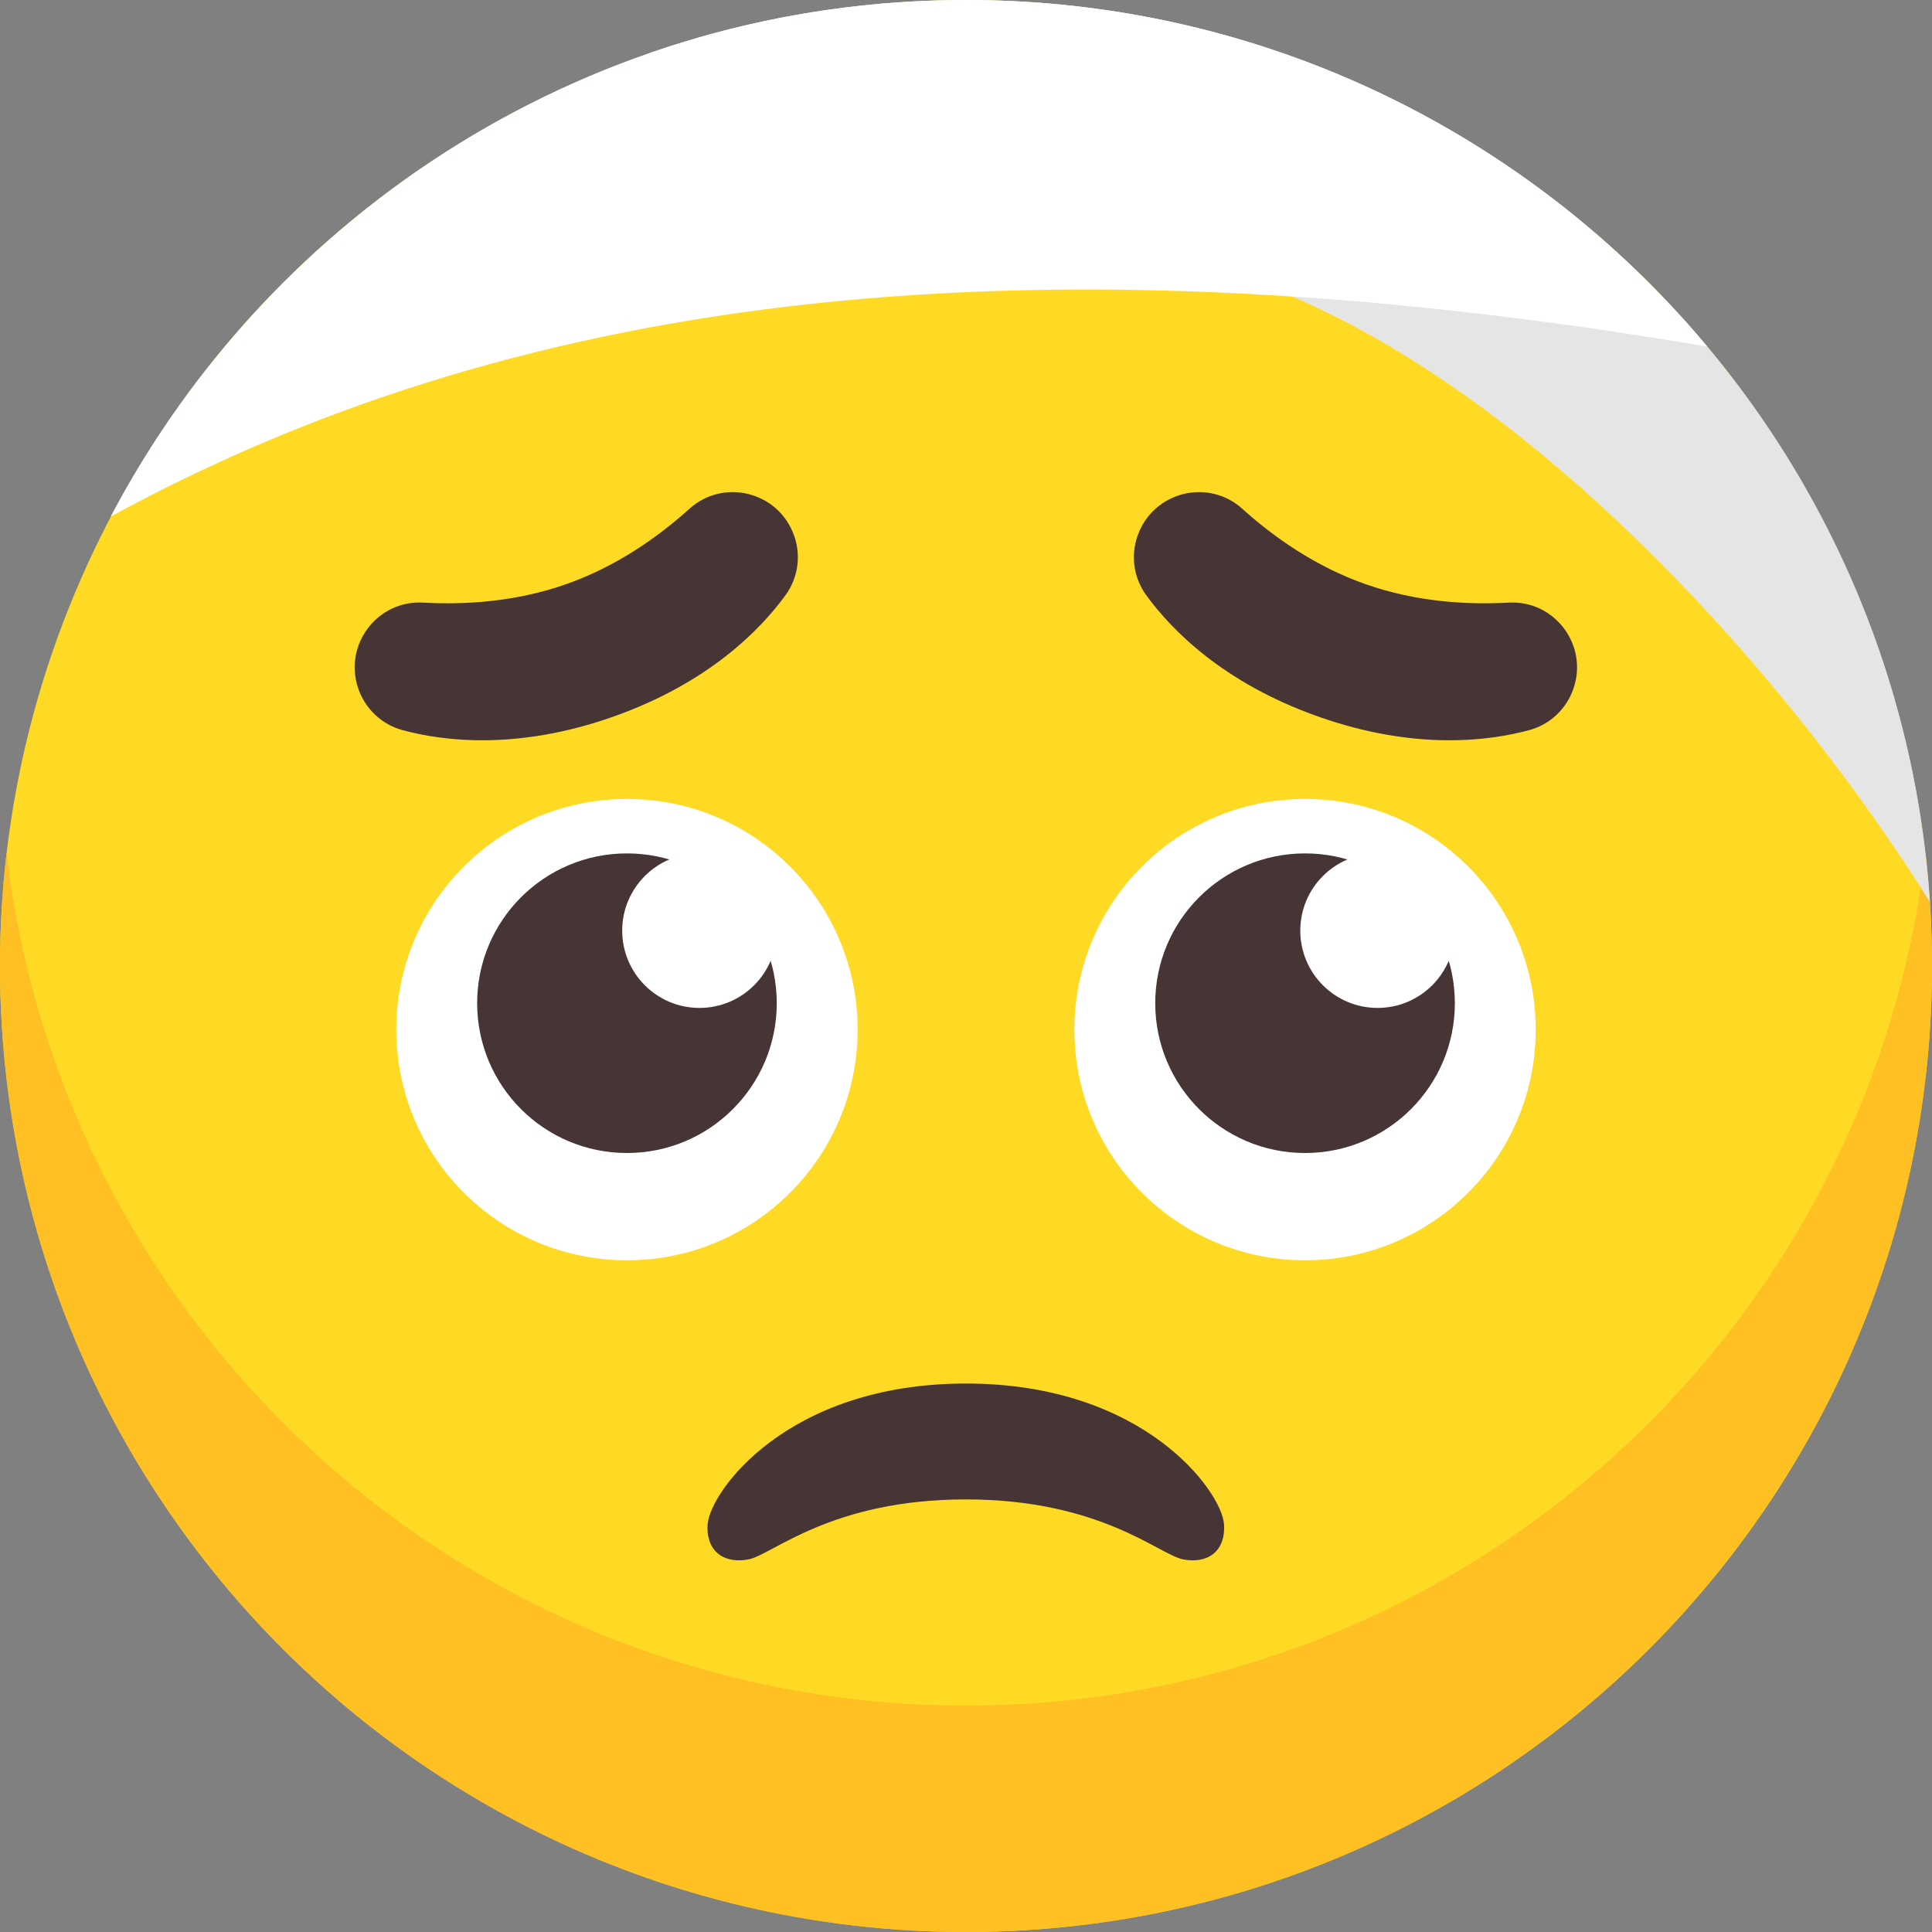
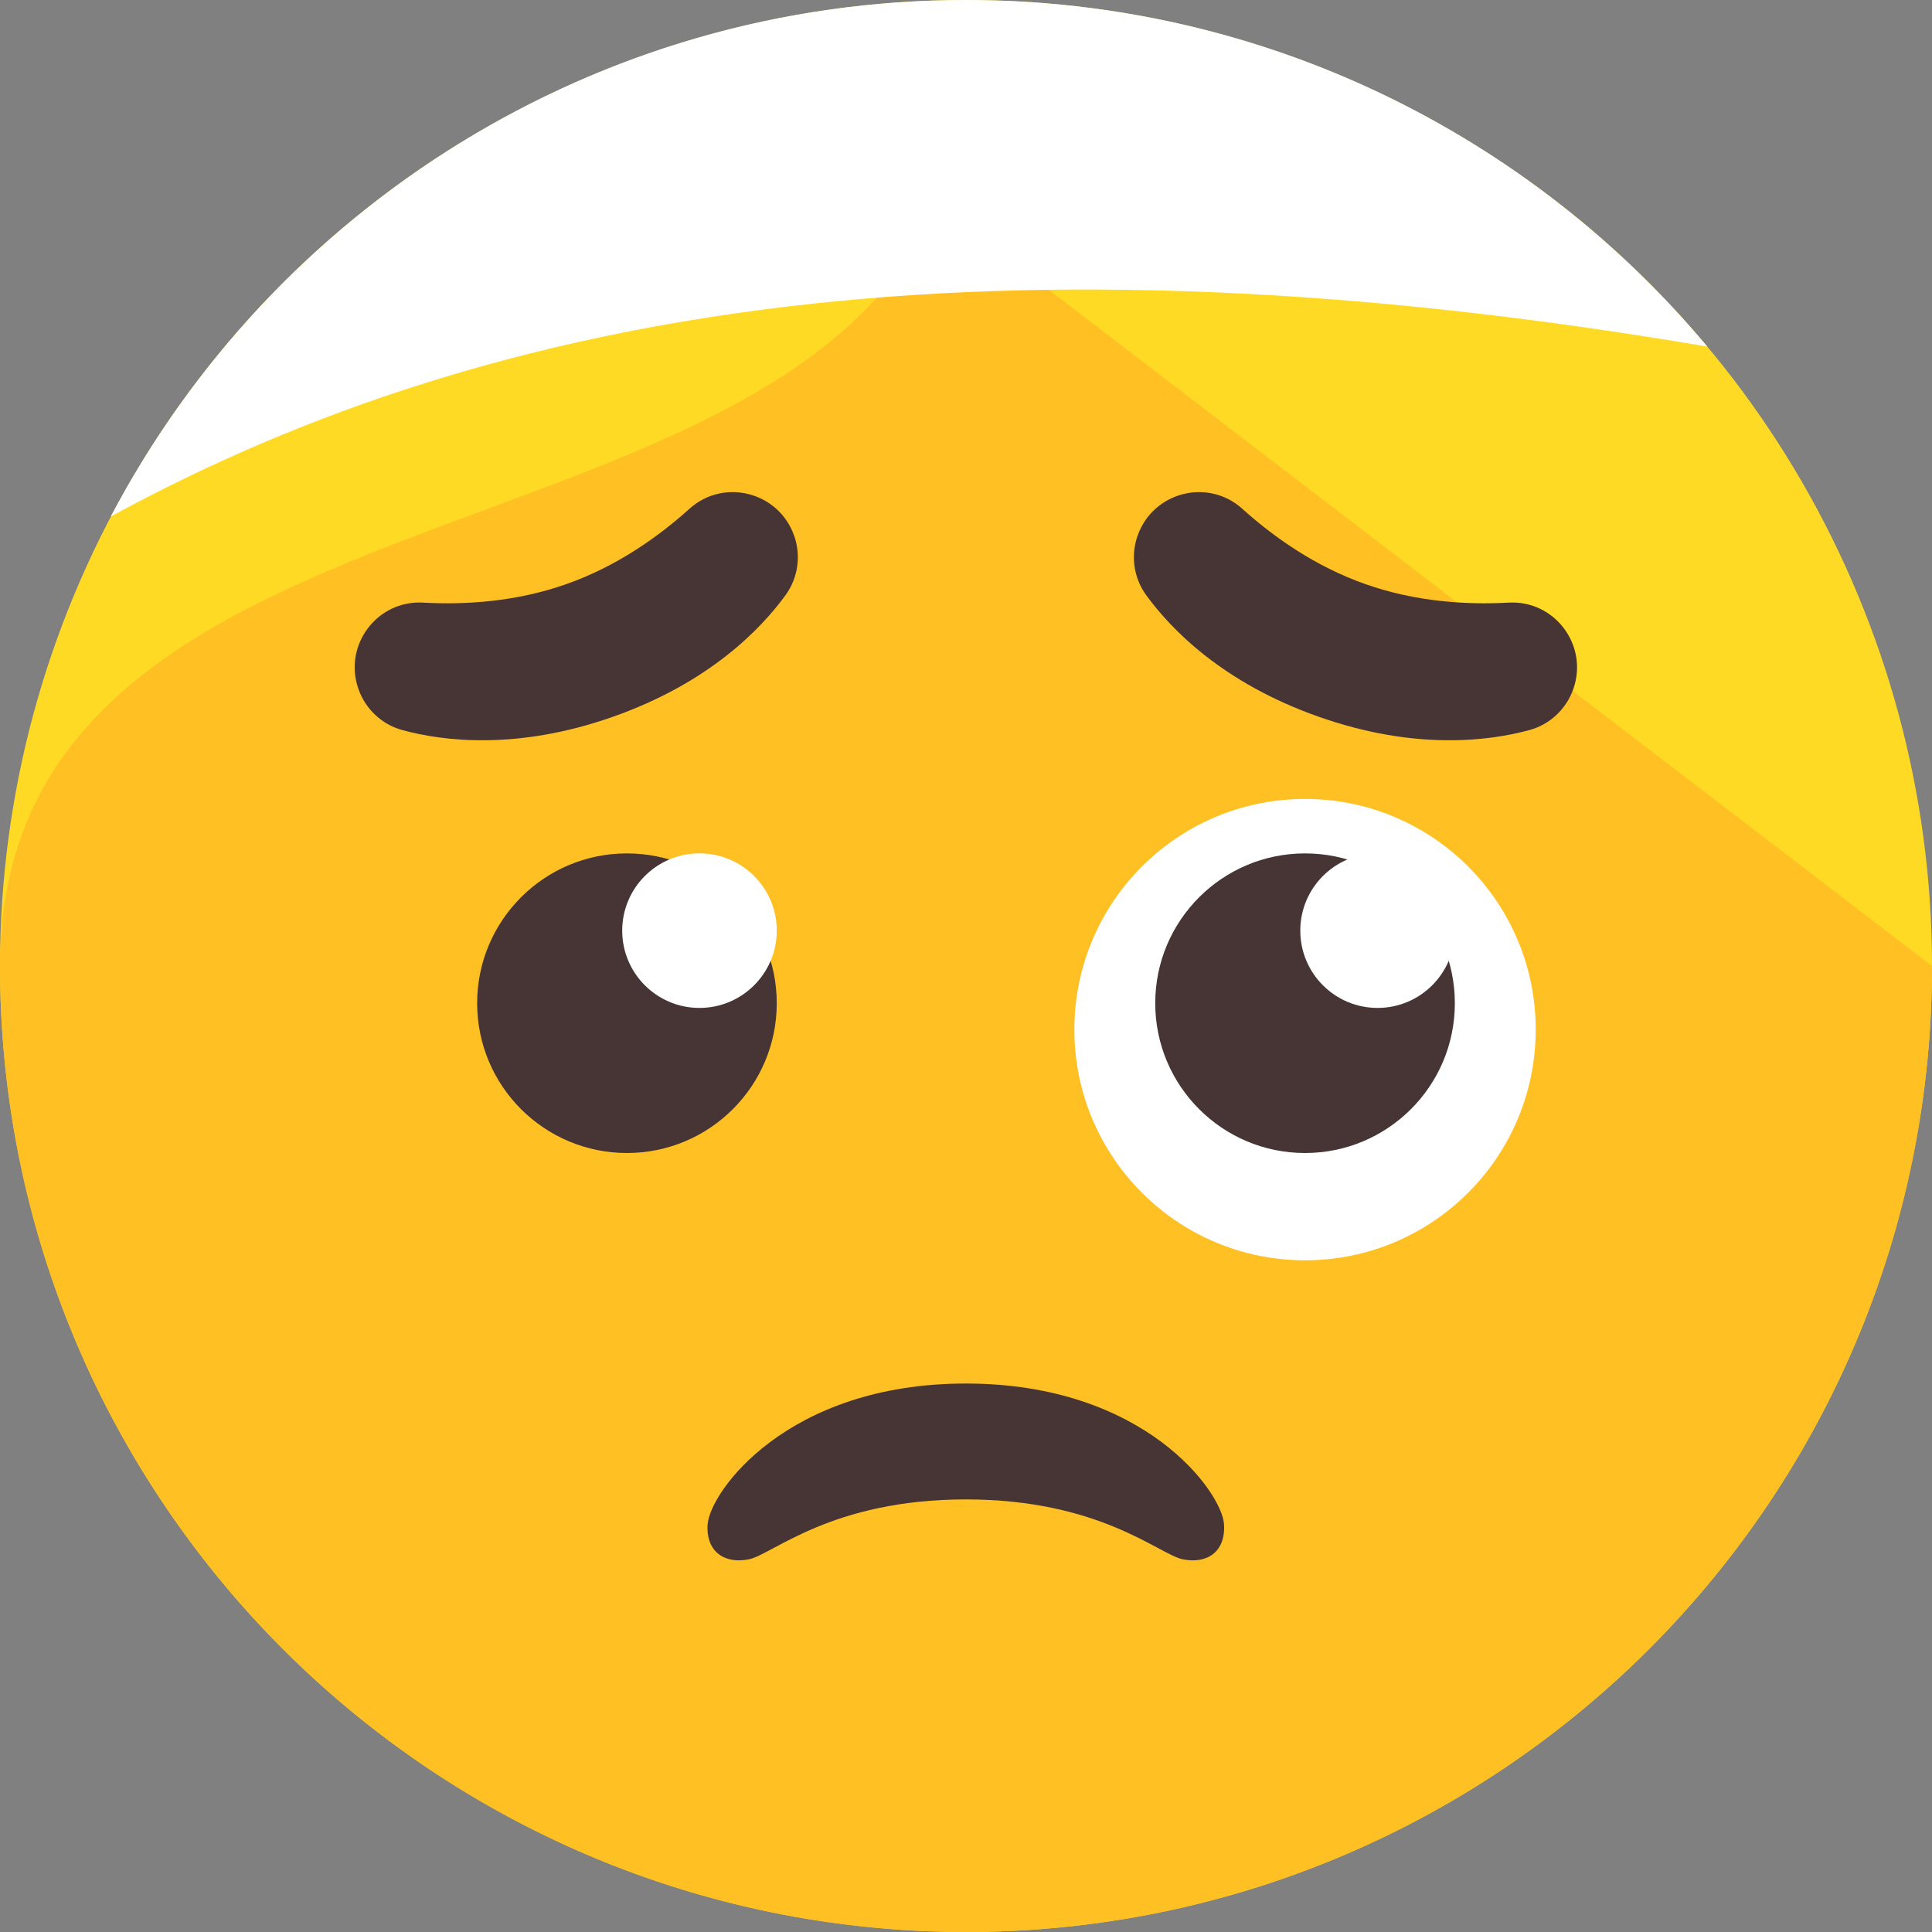
<svg xmlns="http://www.w3.org/2000/svg" id="Layer_2" viewBox="0 0 512 512" data-name="Layer 2">
  <rect x="0" y="0" width="512" height="512" fill="#808080" stroke="none" />
  <g id="Icon">
    <g id="_63" data-name="63">
      <g id="Body">
        <circle cx="256" cy="256" fill="#ffda24" r="256" />
-         <path d="m512 256c0 141.38-114.62 256-256 256s-256-114.62-256-256c0-10.15.59-20.16 1.74-30 14.85 127.24 123.03 226 254.26 226s239.41-98.76 254.26-226c1.15 9.84 1.74 19.85 1.74 30z" fill="#ffc024" />
+         <path d="m512 256c0 141.38-114.62 256-256 256s-256-114.62-256-256s239.41-98.76 254.26-226c1.15 9.84 1.74 19.85 1.74 30z" fill="#ffc024" />
      </g>
      <g id="Eyebrows" fill="#473535">
        <path d="m301.49 141.93c4.08-11.57 18.62-15.31 27.73-7.1 8.31 7.49 19.32 15.28 32.63 19.97s26.77 5.52 37.94 4.9c12.25-.69 21.23 11.34 17.15 22.91-1.87 5.3-6.19 9.38-11.6 10.86-10.67 2.91-30.33 5.48-55.88-3.53-25.55-9-39.26-23.33-45.75-32.28-3.29-4.55-4.1-10.44-2.23-15.73z" />
        <path d="m210.44 141.93c-4.08-11.57-18.62-15.31-27.73-7.1-8.31 7.49-19.32 15.28-32.63 19.97s-26.77 5.52-37.94 4.9c-12.25-.69-21.23 11.34-17.15 22.91 1.87 5.3 6.19 9.38 11.6 10.86 10.67 2.91 30.33 5.48 55.88-3.53 25.55-9 39.26-23.33 45.75-32.28 3.29-4.55 4.1-10.44 2.23-15.73z" />
      </g>
      <path d="m187.55 403.88c.58-8.35 20.81-37.23 68.41-37.23s67.83 28.88 68.41 37.23c.52 7.49-4.62 10.64-10.94 9.35-6.3-1.29-21.83-15.87-57.48-15.87s-51.17 14.58-57.48 15.87c-6.3 1.29-11.46-1.86-10.94-9.35z" fill="#473535" />
      <g id="Eyes">
        <g id="EyeLeft">
          <circle cx="345.85" cy="272.86" fill="#fff" r="61.13" />
          <circle cx="345.85" cy="265.86" fill="#473535" r="39.7" />
          <circle cx="365.07" cy="246.63" fill="#fff" r="20.48" />
        </g>
        <g id="EyeRigjt">
-           <circle cx="166.15" cy="272.86" fill="#fff" r="61.13" />
          <circle cx="166.15" cy="265.86" fill="#473535" r="39.7" />
          <circle cx="185.37" cy="246.63" fill="#fff" r="20.48" />
        </g>
      </g>
      <g>
-         <path d="m511.44 239.03c-37.38-59.67-98.27-126.31-159.74-156.18-41.07-19.96-127.52-49.66-179.64-68.76 26.29-9.13 54.54-14.09 83.94-14.09 135.68 0 246.71 105.56 255.44 239.03z" fill="#e5e5e5" />
        <path d="m452.44 91.84c-188.41-31.99-319.5-11.43-423.09 45.04 42.86-81.39 128.28-136.88 226.65-136.88 78.91 0 149.48 35.71 196.44 91.84z" fill="#fff" />
      </g>
    </g>
  </g>
</svg>